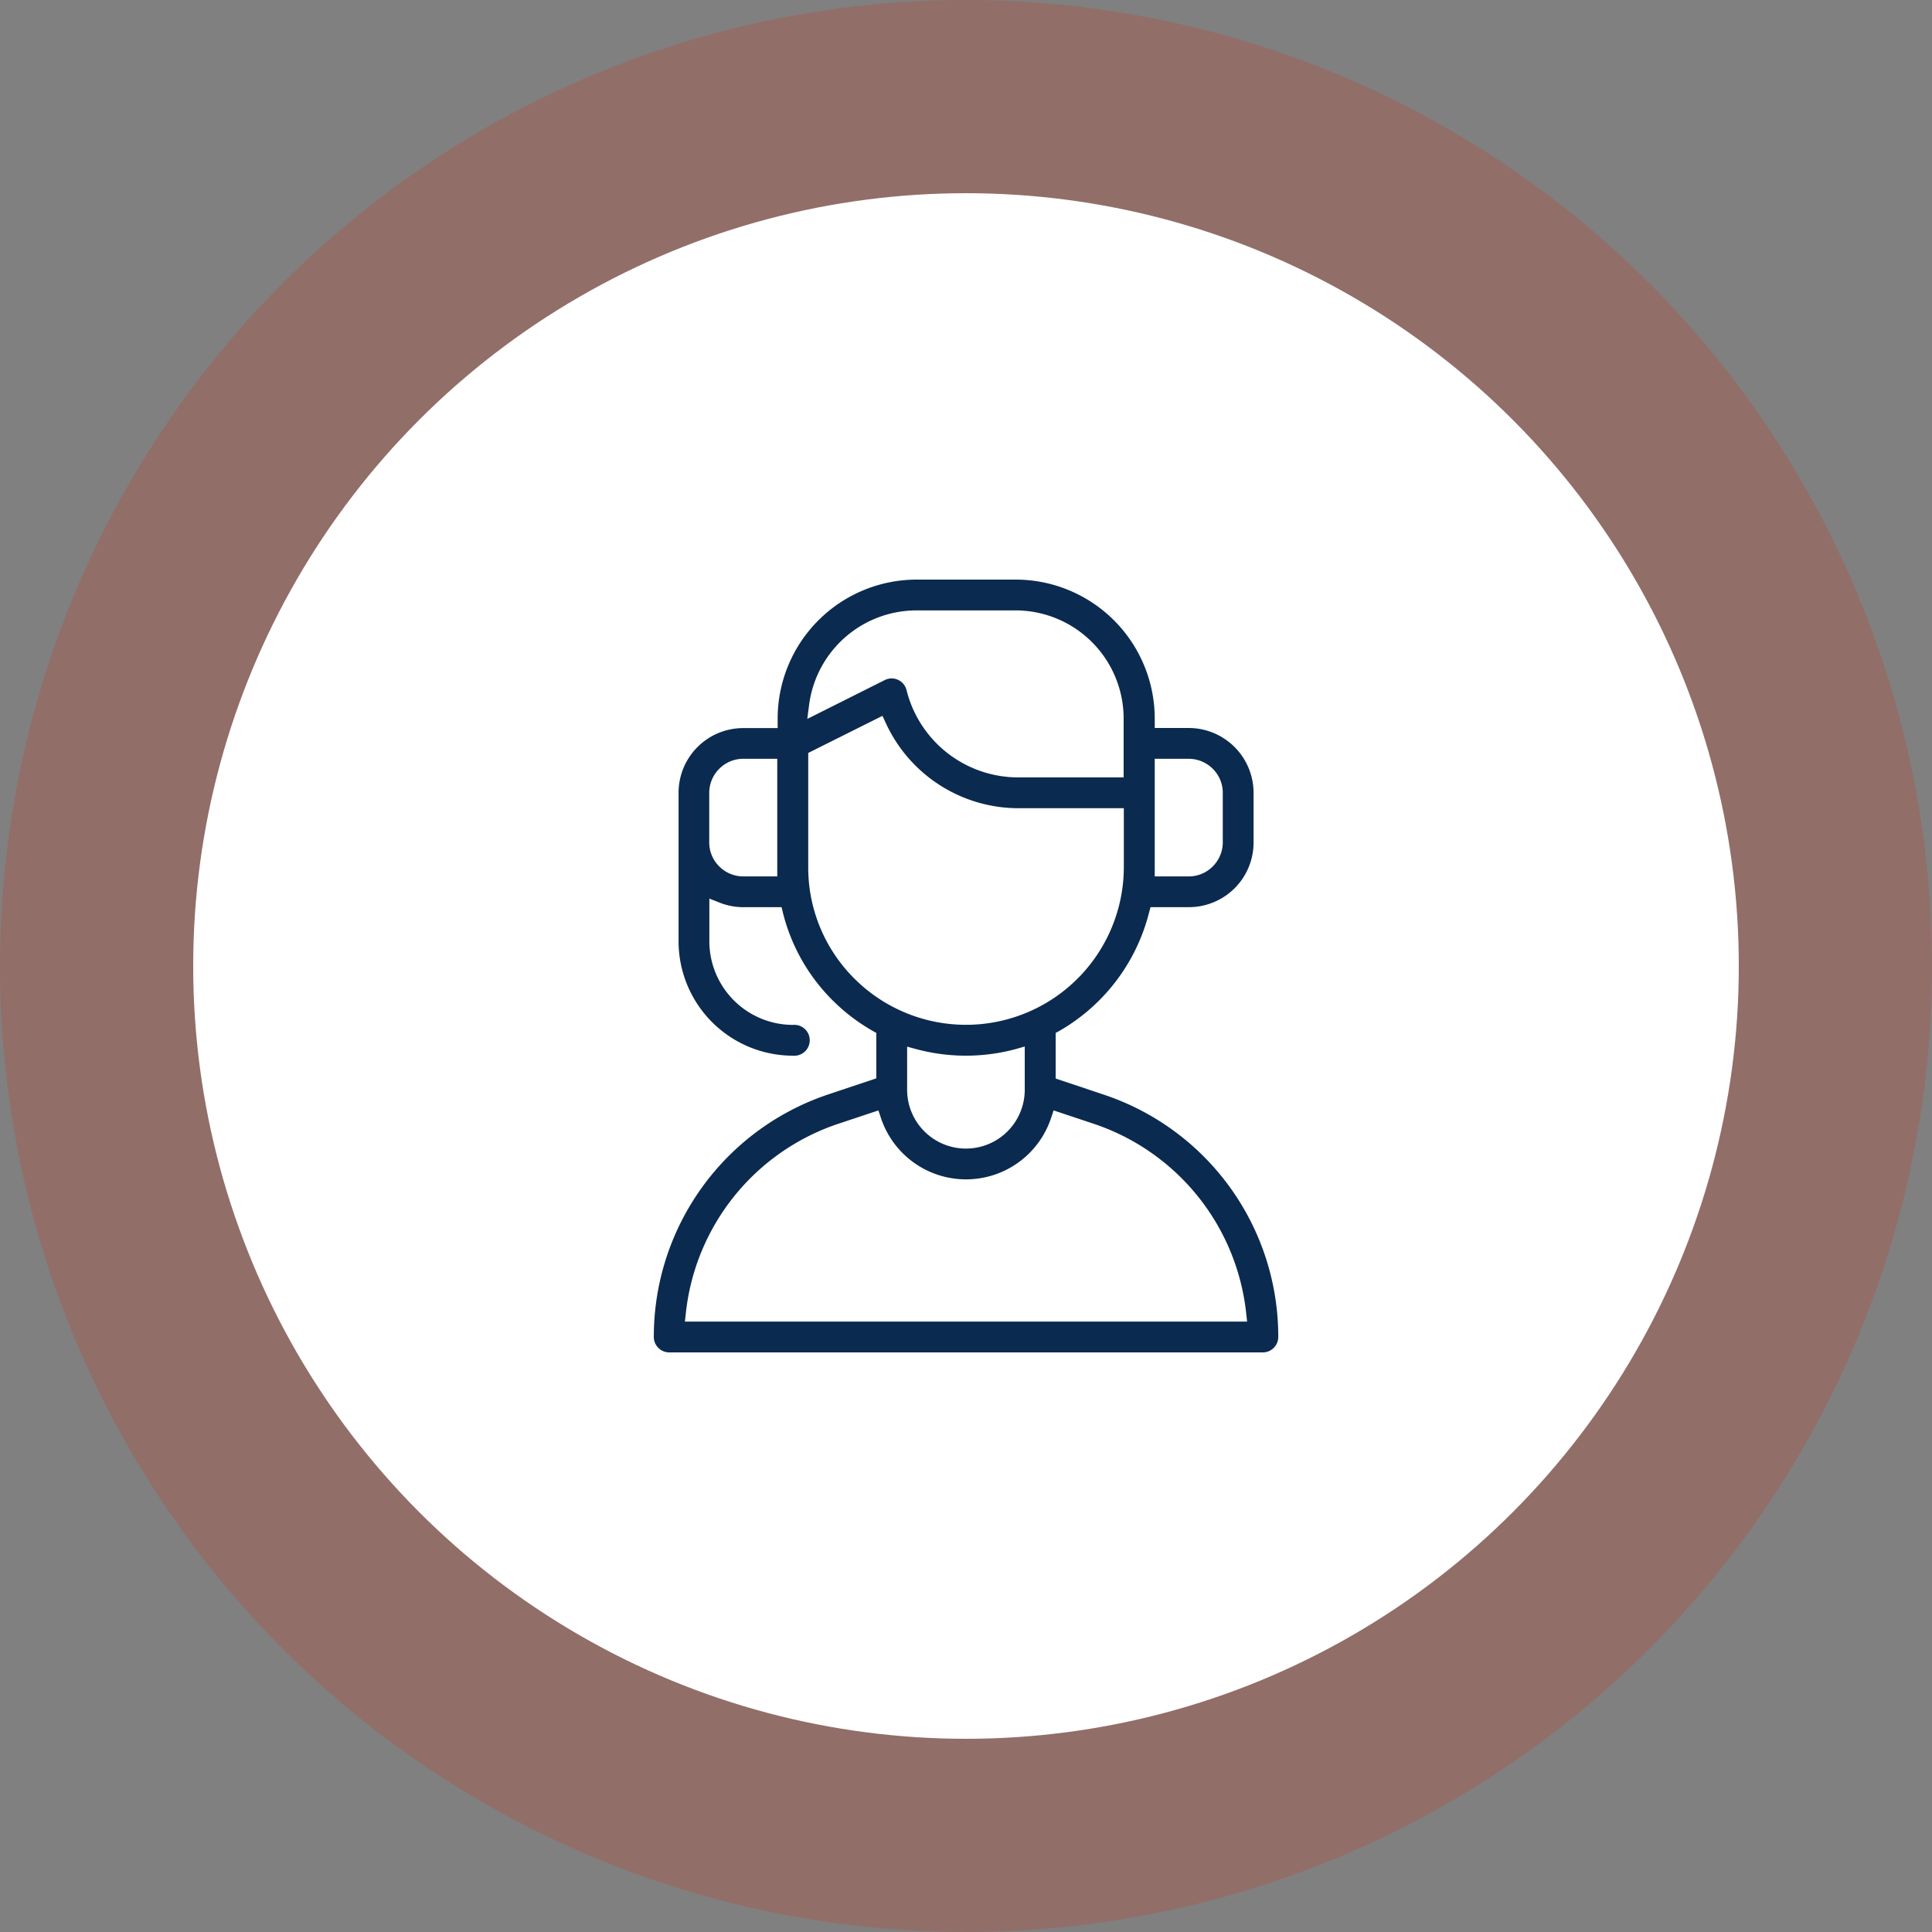
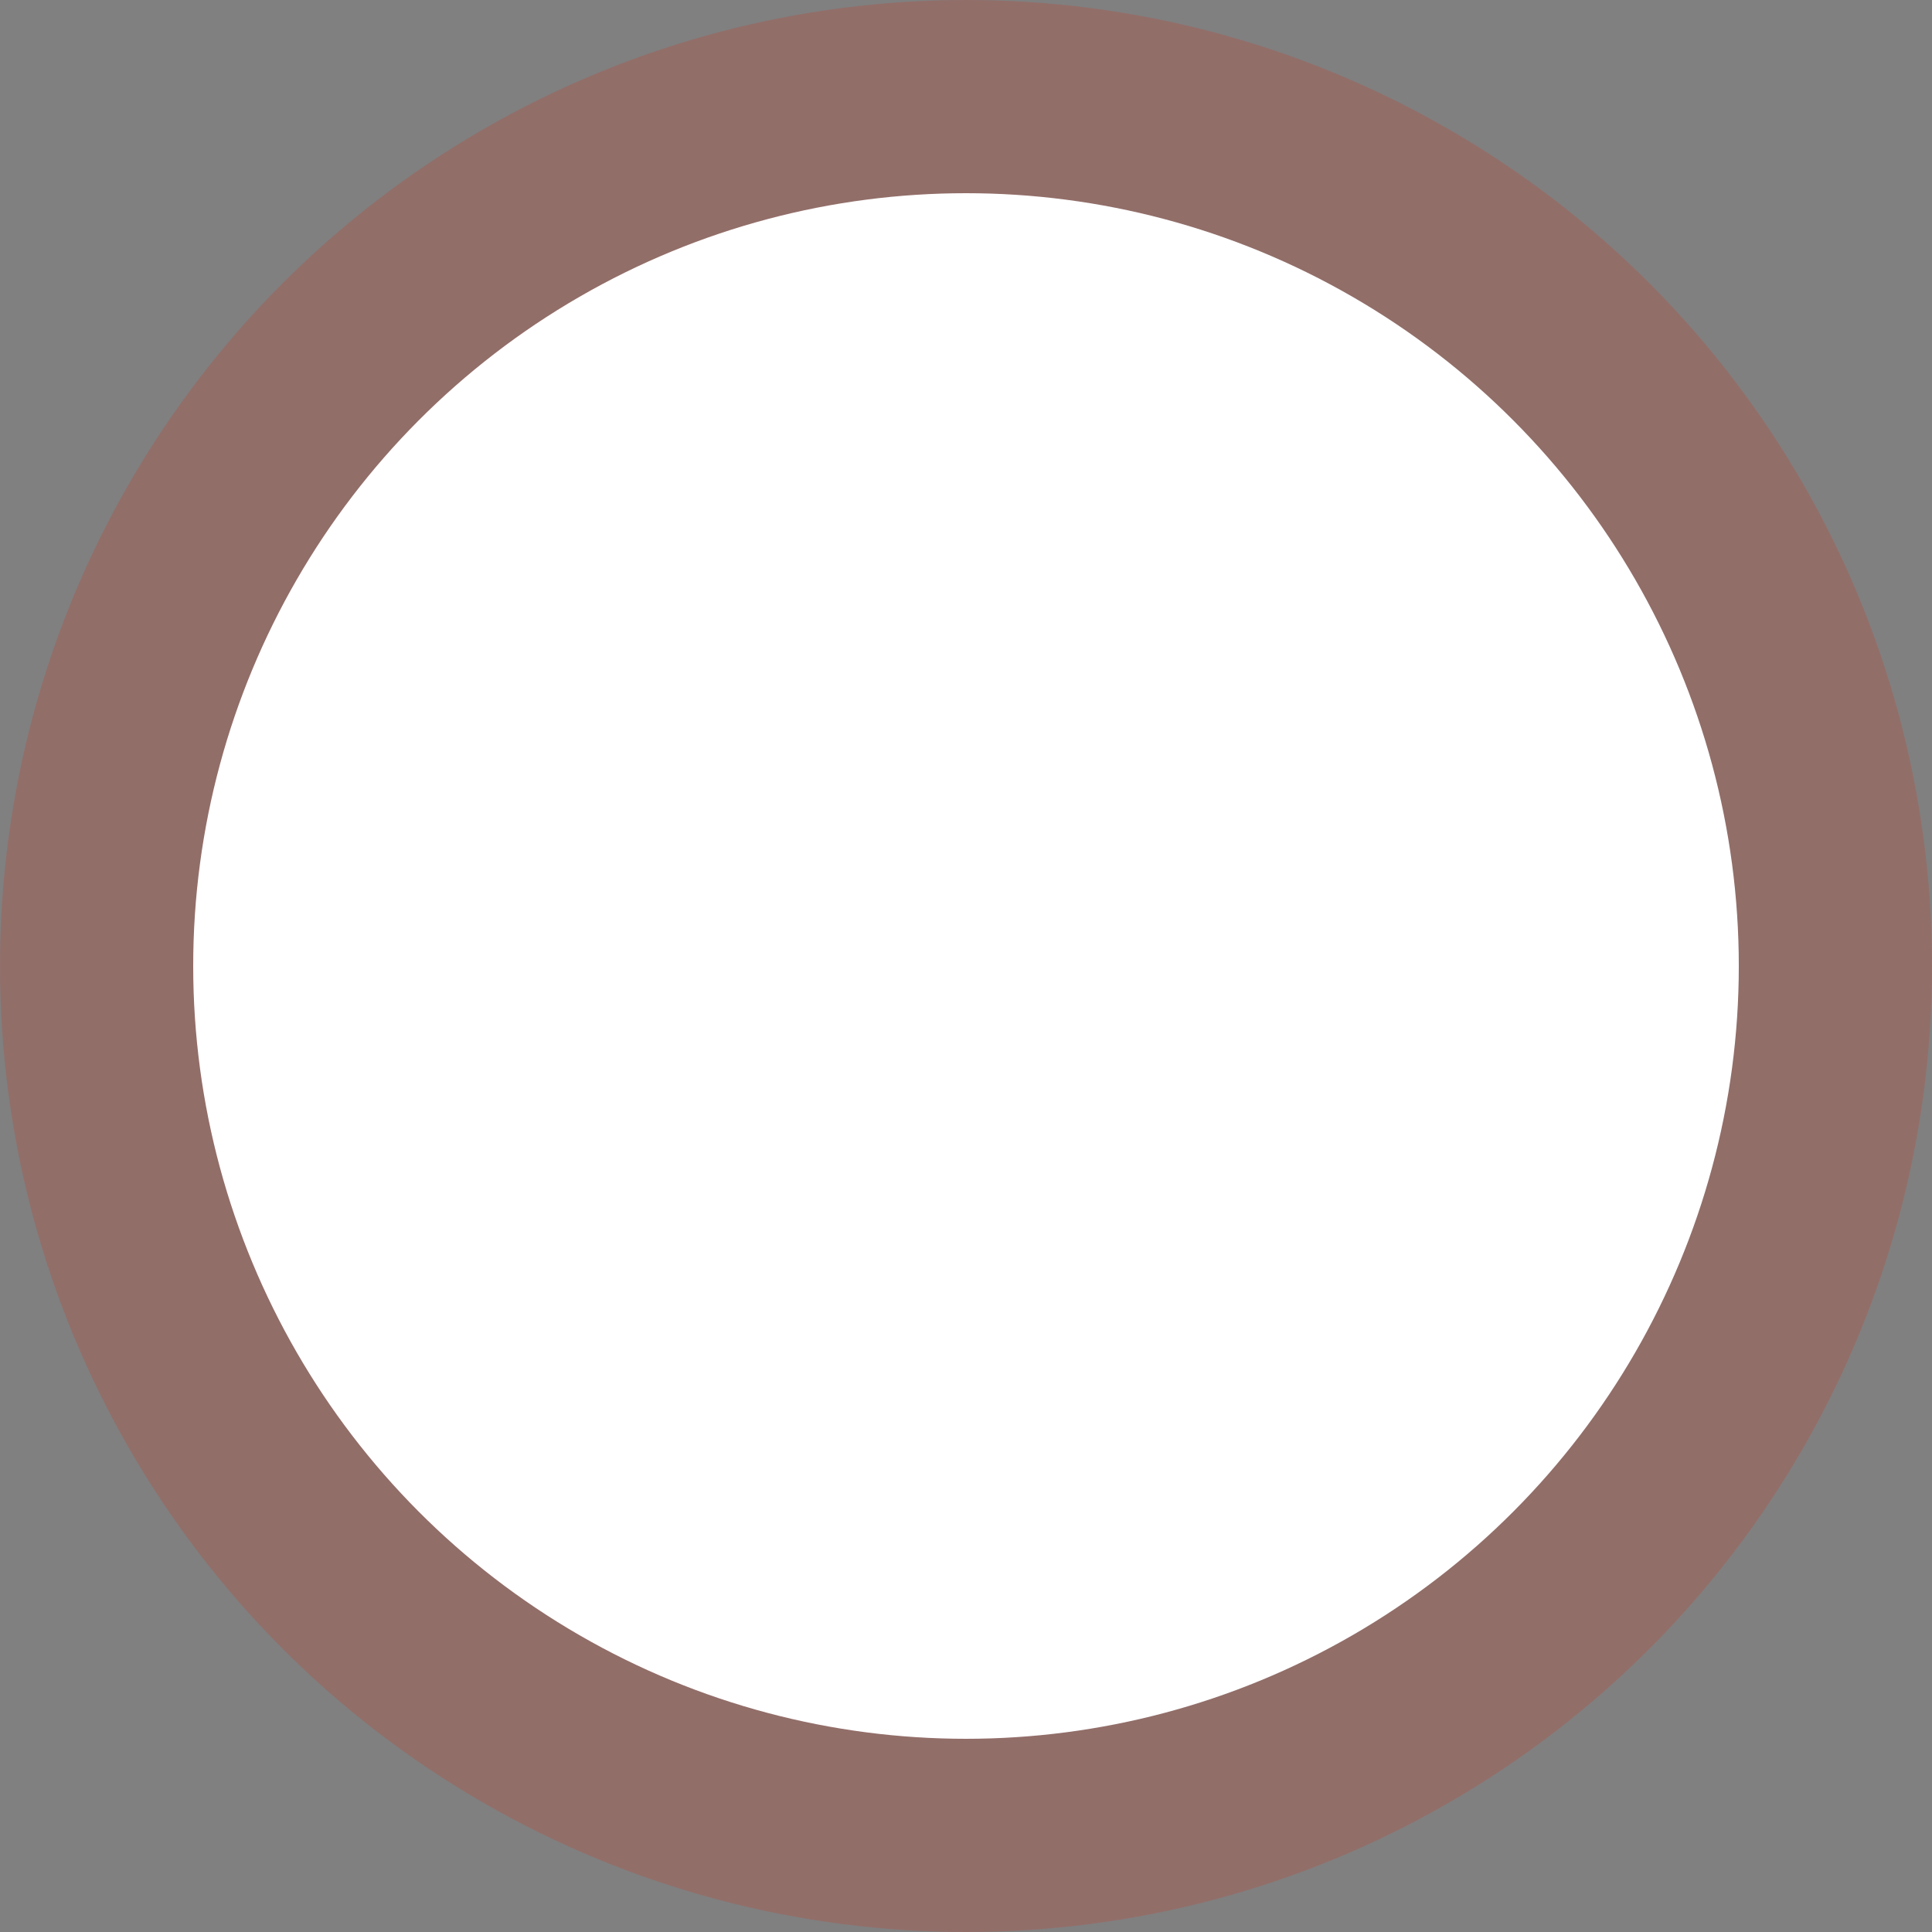
<svg xmlns="http://www.w3.org/2000/svg" width="100" height="100" viewBox="0 0 100 100">
  <rect x="0" y="0" width="100" height="100" fill="#808080" stroke="none" />
  <defs>
    <style>.a{fill:#de2913;opacity:0.2;}.b{fill:#fff;}.c{fill:#0b2a4f;}</style>
  </defs>
  <circle class="a" cx="50" cy="50" r="50" />
  <circle class="b" cx="40" cy="40" r="40" transform="translate(10 10)" />
-   <path class="c" d="M23.275,26.653,20.8,25.825V23.466l.2-.112a9.843,9.843,0,0,0,4.629-6.1l.08-.3h1.984A3.346,3.346,0,0,0,31.044,13.6V11.044a3.36,3.36,0,0,0-3.355-3.363H25.928V7.2a7.2,7.2,0,0,0-7.2-7.2H13.61a7.2,7.2,0,0,0-7.2,7.2v.486H4.637a3.346,3.346,0,0,0-3.355,3.355v7.681a5.924,5.924,0,0,0,5.92,5.92.8.8,0,1,0,0-1.594,4.331,4.331,0,0,1-4.327-4.327V16.51l.542.215a3.347,3.347,0,0,0,1.219.231H6.614l.072.3a9.7,9.7,0,0,0,2.566,4.518,9.85,9.85,0,0,0,2.064,1.578l.2.112v2.351l-2.478.829A13.226,13.226,0,0,0,0,39.2a.8.8,0,0,0,.8.8H31.522a.8.8,0,0,0,.8-.8A13.206,13.206,0,0,0,23.275,26.653ZM25.92,9.275h1.761a1.76,1.76,0,0,1,1.251.518h0a1.742,1.742,0,0,1,.518,1.243v2.558a1.76,1.76,0,0,1-.518,1.251,1.742,1.742,0,0,1-1.243.518H25.928V9.275ZM6.4,15.363H4.637a1.76,1.76,0,0,1-1.251-.518A1.742,1.742,0,0,1,2.869,13.6V11.044a1.76,1.76,0,0,1,.518-1.251,1.742,1.742,0,0,1,1.243-.518H6.39v6.088ZM8.04,6.47a5.611,5.611,0,0,1,5.554-4.876h5.124a5.6,5.6,0,0,1,5.6,5.6v3.044h-5.45a5.959,5.959,0,0,1-5.785-4.51.8.8,0,0,0-.773-.614.82.82,0,0,0-.359.088L7.944,7.211Zm2.343,14.183a8.1,8.1,0,0,1-2.39-5.769V8.972l3.841-1.92.175.375a7.562,7.562,0,0,0,6.869,4.406h5.45v3.044a8.17,8.17,0,0,1-13.944,5.777ZM19.2,24.167v2.239a3.044,3.044,0,1,1-6.088,0V24.175l.5.135a9.906,9.906,0,0,0,5.084,0ZM30.709,38.406H1.61l.048-.438a11.648,11.648,0,0,1,7.888-9.8l2.08-.693.127.382a4.64,4.64,0,0,0,8.813,0l.127-.382,2.08.693a11.658,11.658,0,0,1,7.888,9.8Z" transform="translate(33.841 30)" />
</svg>